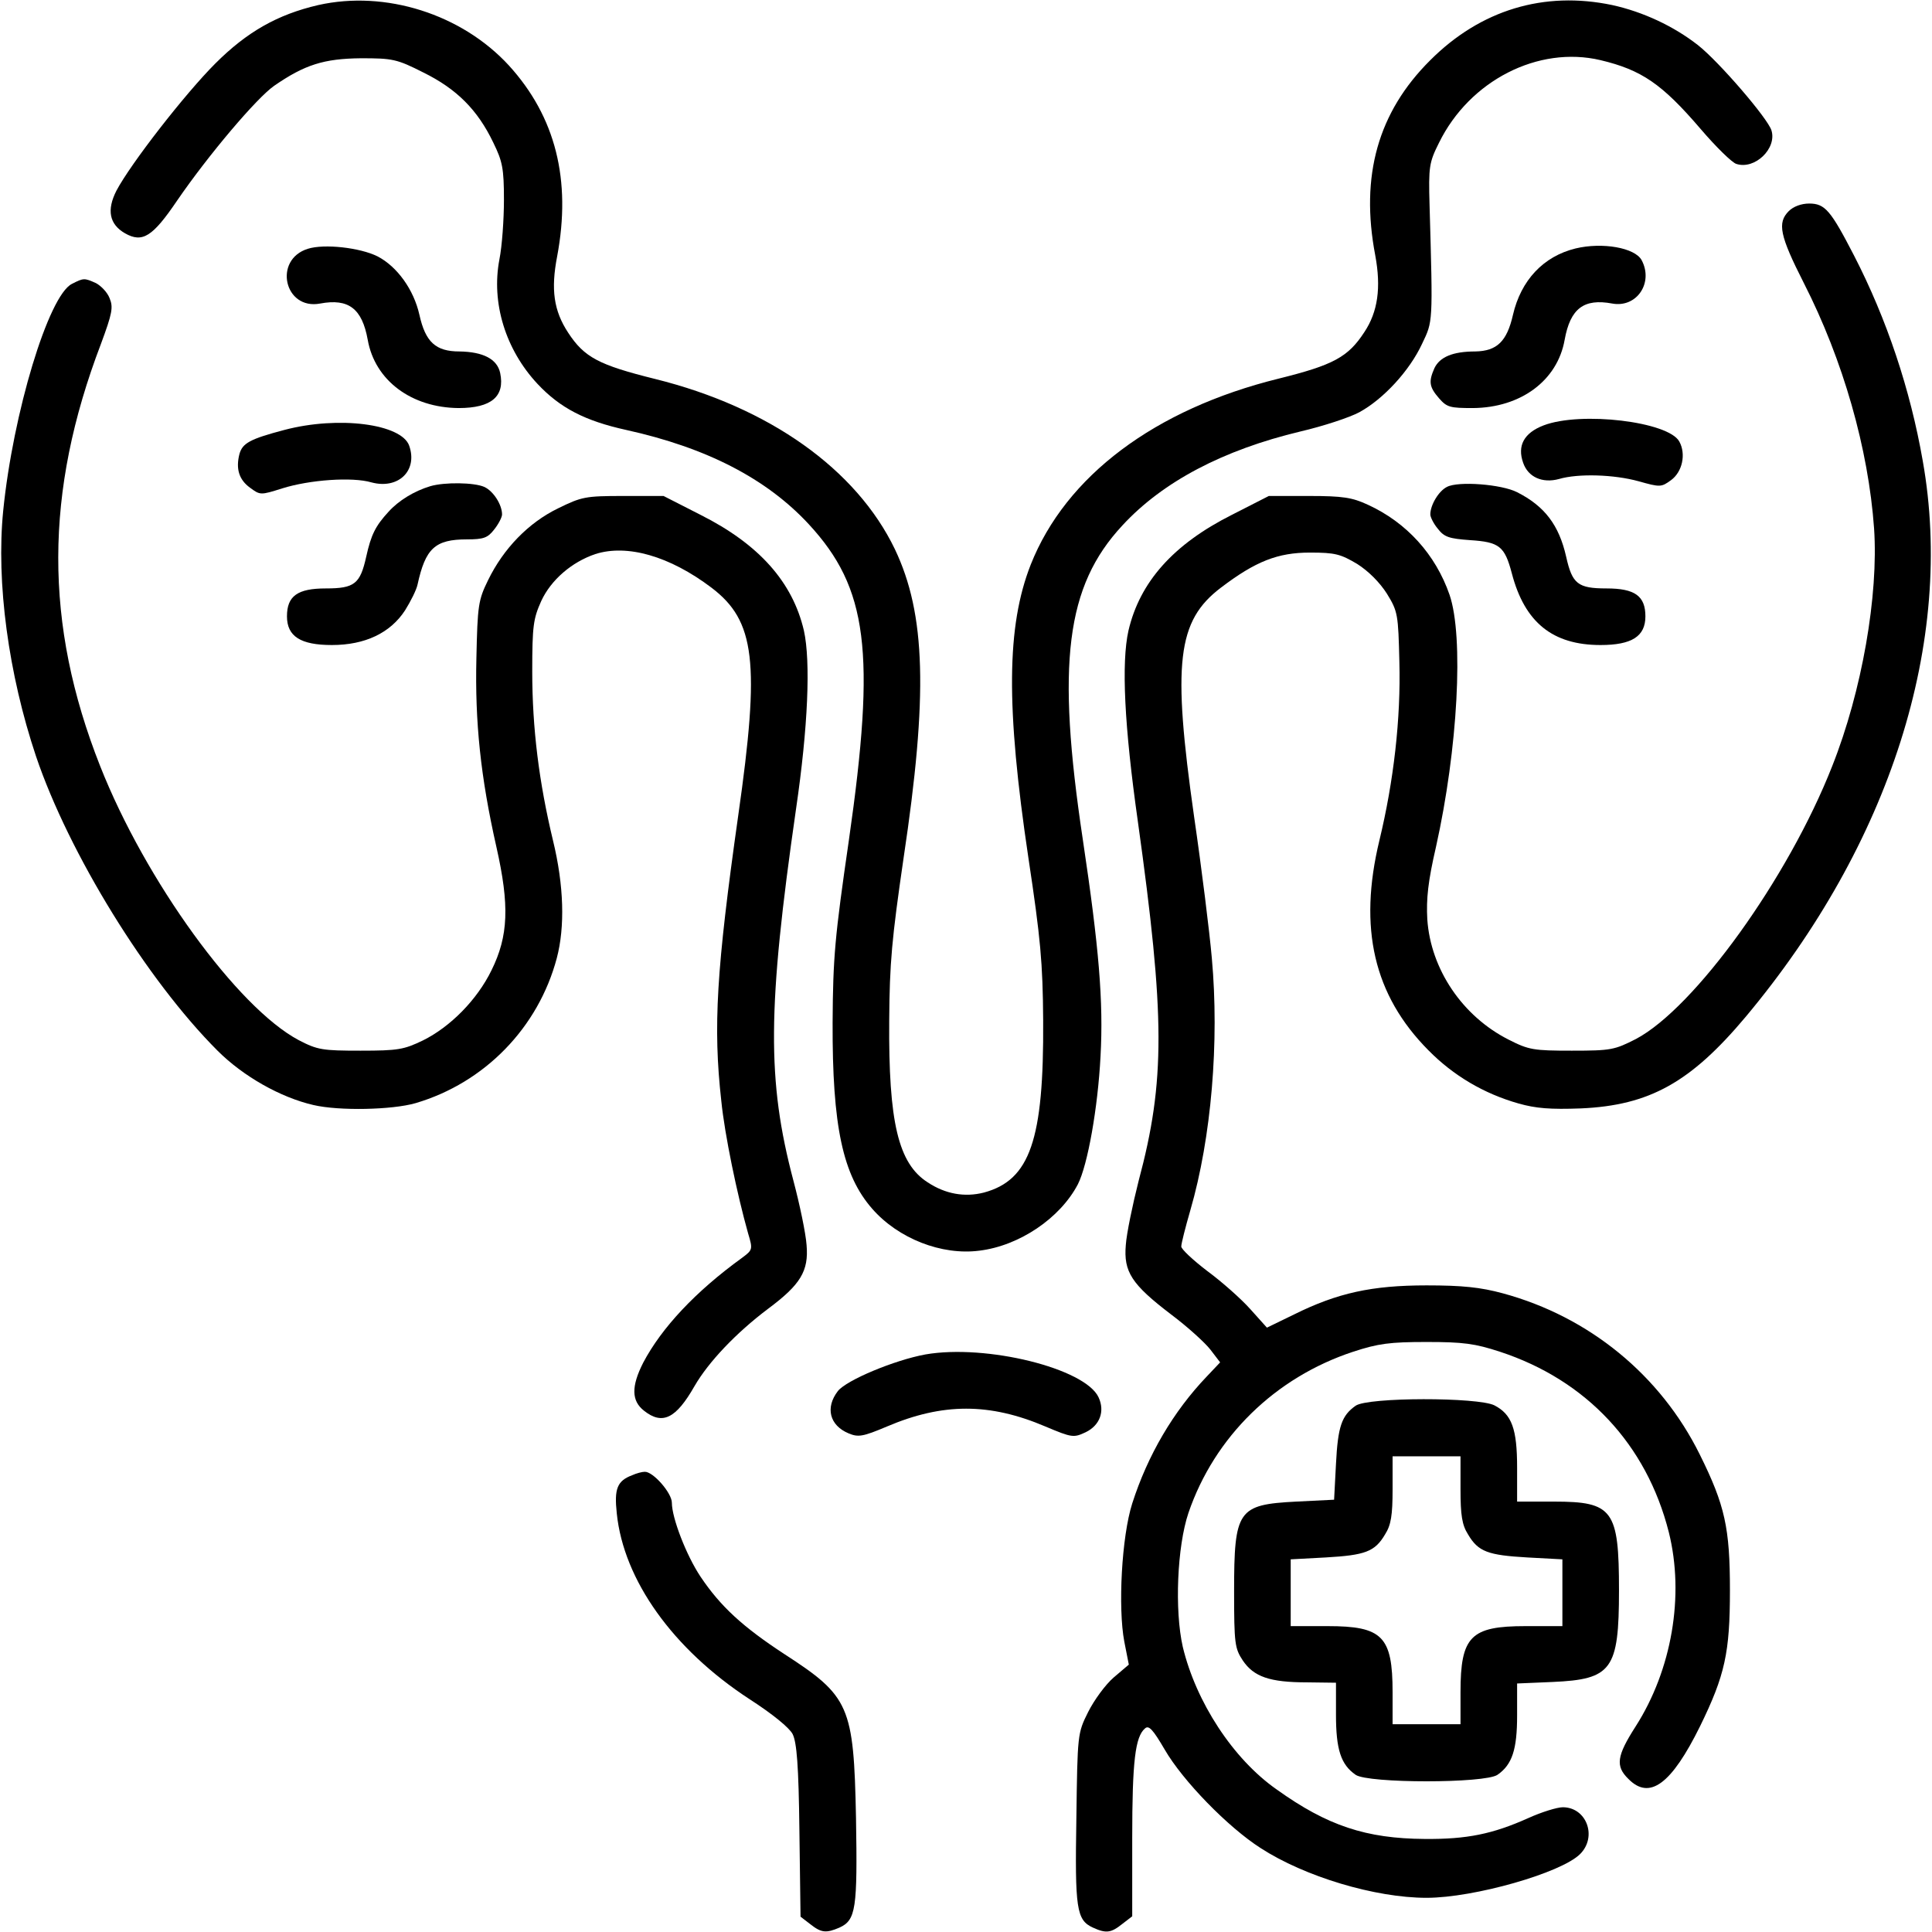
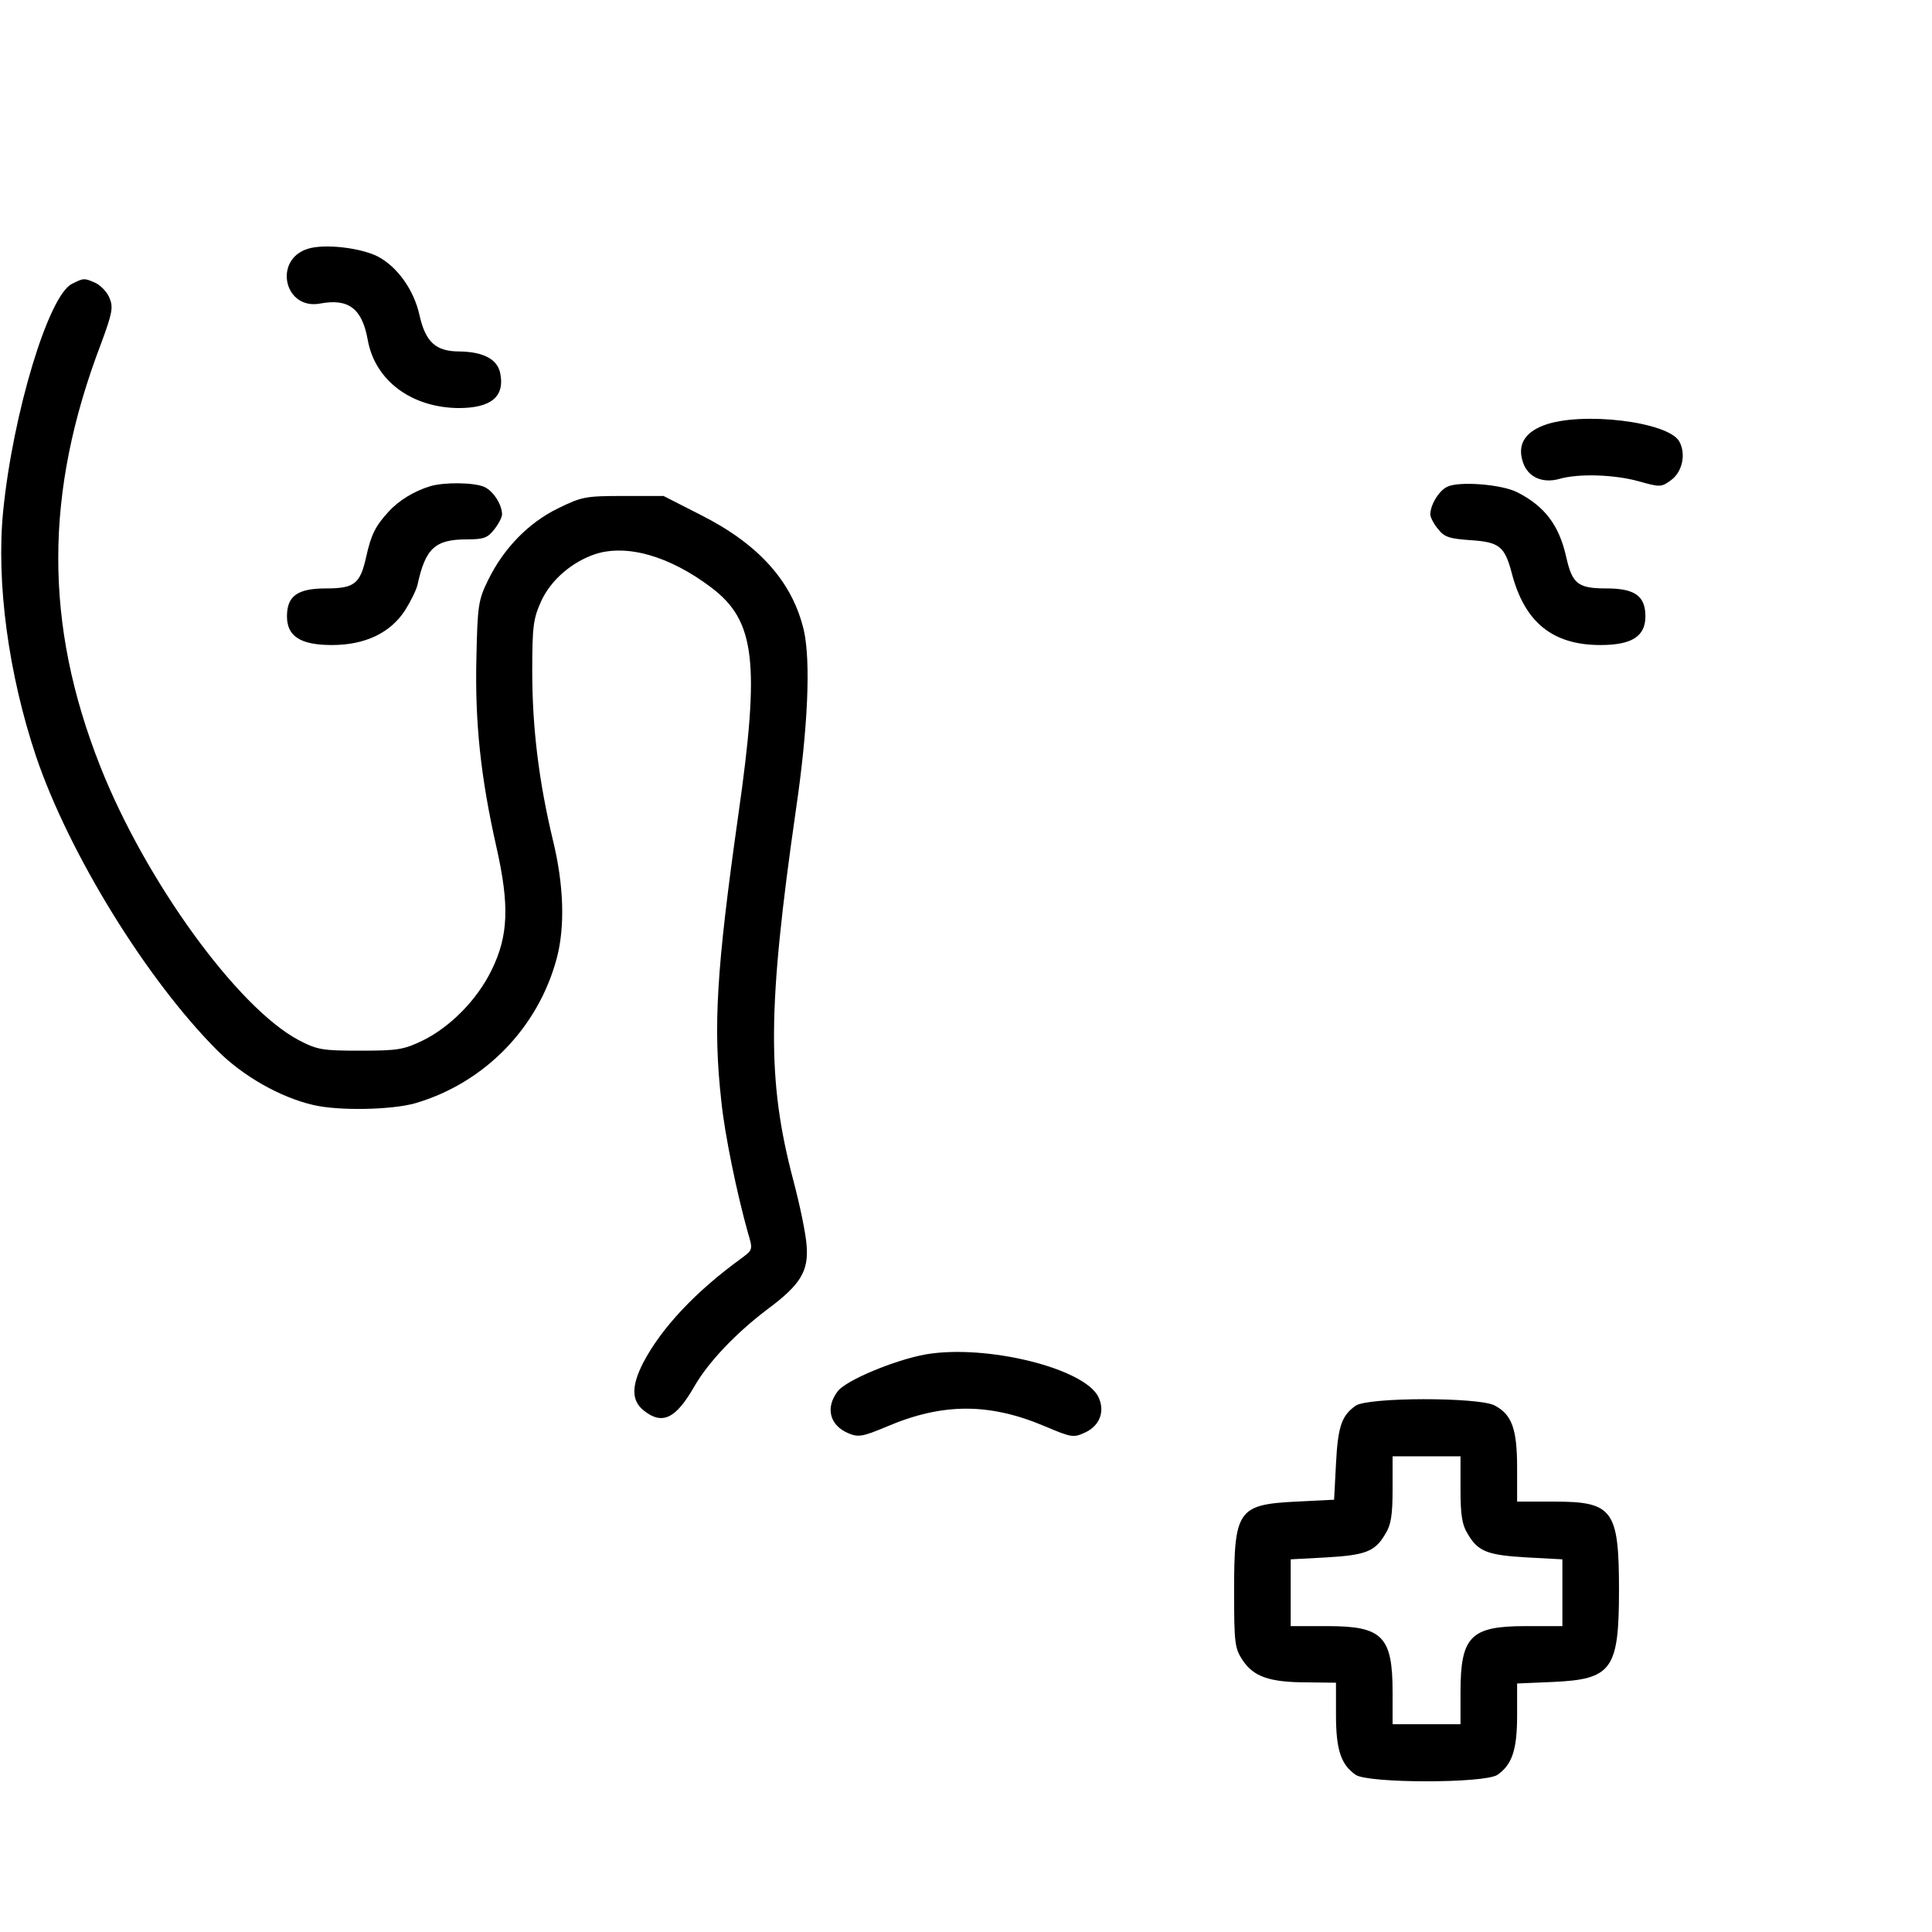
<svg xmlns="http://www.w3.org/2000/svg" version="1.1" id="Слой_1" x="0px" y="0px" viewBox="0 0 512 512" style="enable-background:new 0 0 512 512;" xml:space="preserve">
  <g transform="translate(0,512) scale(0.1,-0.1)">
-     <path d="M843.5,5106.6c-108-25-189-71-273-155c-80-80-224-265-262-337c-26-51-19-89,23-113c46-26,73-9,138,87   c83,121,211,272,257,304c81,56,132,72,230,73c84,0,95-2,166-38c87-43,143-98,185-186c24-49,28-68,28-151c0-52-5-123-12-158   c-22-115,16-239,101-330c60-64,126-98,235-122c213-47,372-129,484-250c156-169,178-337,106-838c-37-255-42-309-43-482   c-1-276,27-405,105-494c69-79,184-124,284-111c106,13,214,86,261,176c26,51,53,203,60,339c8,145-4,288-47,575   c-70,466-45,671,105,832c107,116,267,200,472,249c60,14,130,37,156,51c64,35,133,110,166,181c29,61,29,51,20,367   c-3,103-1,114,25,166c81,165,263,258,428,219c109-26,163-63,265-182c41-48,84-90,95-93c49-16,108,41,93,89c-10,32-139,182-195,226   c-64,50-145,88-227,106c-181,38-349-13-482-146c-139-138-186-307-146-517c16-86,7-150-29-204c-43-66-82-87-227-123   c-328-81-564-258-657-493c-64-163-66-376-6-778c32-212,38-277,39-430c2-317-35-423-157-456c-51-13-102-4-149,27   c-78,50-104,159-102,429c1,153,7,217,38,430c65,432,59,647-23,819c-102,212-333,376-635,451c-149,37-188,57-231,123   c-38,58-46,114-29,202c38,202-4,370-128,506C1223.5,5082.6,1021.5,5146.6,843.5,5106.6z" />
-     <path d="M4740.5,4560.6c-31-31-24-65,40-191c104-204,171-439,186-650c12-177-32-431-111-630c-117-298-365-641-520-723   c-57-29-66-31-170-31c-101,0-114,2-167,29c-123,62-207,187-216,319c-3,55,2,101,23,192c58,260,74,557,36,668   c-37,107-114,192-217,239c-41,19-66,23-155,23h-107l-98-50c-155-78-244-178-274-307c-19-85-11-252,25-506c72-516,73-687,2-952   c-16-63-32-140-34-170c-6-71,15-104,120-184c44-33,90-75,104-93l26-34l-35-37c-89-93-157-209-198-337c-28-88-38-276-21-366l12-61   l-40-34c-22-19-52-60-68-92c-28-56-28-59-31-280c-4-241,0-271,44-291c35-16,48-14,78,10l26,20v207c0,205,8,269,34,291   c10,9,21-3,52-56c48-83,168-206,254-261c117-76,304-132,440-132c126,0,357,66,407,116c46,46,17,124-46,124c-15,0-57-13-92-29   c-94-42-162-56-274-55c-155,1-258,35-392,131c-116,81-214,232-249,378c-22,97-15,266,15,355c69,202,230,359,436,427   c67,22,98,26,195,26s128-4,195-26c228-75,388-245,447-478c42-168,8-365-88-515c-50-78-54-105-19-139c56-57,114-14,190,140   c66,135,79,195,79,360s-13,225-80,360c-104,210-293,365-522,427c-59,16-107,21-202,21c-145,0-236-20-351-77l-72-35l-44,49   c-25,28-76,73-114,101c-38,29-69,58-69,65c0,8,11,51,24,96c56,193,77,447,57,668c-6,69-27,238-47,375c-58,408-45,519,71,607   c92,70,151,93,236,93c67,0,81-4,125-30c30-19,60-49,79-79c29-47,30-55,33-181c4-150-15-316-53-473c-56-232-15-410,130-556   c66-67,147-115,239-141c46-13,84-16,165-13c182,8,291,69,437,243c383,458,554,995,469,1473c-33,189-95,375-182,544   c-62,120-77,138-119,138C4773.5,4580.6,4752.5,4572.6,4740.5,4560.6z" />
    <path d="M815.5,4460.6c-92-29-62-163,33-145c75,14,111-13,126-96c19-108,116-180,241-181c87,0,123,31,110,93c-8,37-45,56-108,57   c-63,0-90,25-106,97c-15,67-59,128-111,155C954.5,4463.6,859.5,4474.6,815.5,4460.6z" />
-     <path d="M4175.5,4461.6c-86-21-145-85-166-176c-16-70-42-96-100-97c-60,0-94-15-108-44c-16-36-14-50,12-80c21-24,29-26,90-26   c127,1,224,73,243,181c15,83,51,110,126,96c65-12,110,55,78,115C4332.5,4463.6,4246.5,4478.6,4175.5,4461.6z" />
    <path d="M190.5,4367.6c-62-31-156-342-182-601c-19-190,14-433,87-651c87-257,293-592,481-780c68-68,167-124,254-144   c68-16,209-13,271,5c183,54,325,200,374,384c22,83,19,193-10,312c-37,154-55,297-55,448c0,122,3,140,24,187c26,56,81,103,143,124   c84,27,197-5,308-89c116-88,129-197,71-603c-58-410-67-560-45-757c9-90,42-248,71-351c13-43,12-44-16-65c-123-89-213-185-262-278   c-32-63-31-101,2-127c49-39,85-21,134,65c37,64,110,141,195,205c86,64,108,100,102,169c-2,30-18,107-35,171c-70,265-69,456,7,984   c32,218,39,391,21,473c-30,129-119,229-274,307l-98,50h-107c-100,0-110-2-173-33c-78-38-144-106-185-190c-26-53-28-67-31-207   c-4-169,11-314,53-500c35-155,32-236-13-327c-38-78-109-150-182-186c-50-24-65-27-165-27c-101,0-114,2-164,28   c-162,86-406,422-526,726c-149,377-148,726,2,1119c30,81,33,97,23,121c-6,16-23,33-36,40C223.5,4383.6,221.5,4383.6,190.5,4367.6z" />
    <path d="M4090.5,3992.6c-52-20-70-54-54-99c13-38,51-55,95-43c51,15,146,12,211-6c57-16,60-16,86,3c30,22,40,69,22,102   C4422.5,4002.6,4189.5,4030.6,4090.5,3992.6z" />
-     <path d="M753.5,3980.6c-91-24-111-35-119-64c-10-39-1-68,28-89c27-20,28-20,85-2c73,23,186,31,237,16c71-19,123,31,100,97   C1064.5,3996.6,897.5,4018.6,753.5,3980.6z" />
    <path d="M1140.5,3831.6c-43-13-84-38-111-68c-34-37-46-60-59-119c-16-72-31-84-107-84c-75,0-103-20-103-74c0-53,36-76,119-76   c88,0,155,32,194,92c15,24,30,54,33,68c21,96,46,120,131,120c44,0,55,4,72,26c12,15,21,33,21,40c0,26-23,62-47,73   C1256.5,3841.6,1178.5,3842.6,1140.5,3831.6z" />
    <path d="M3834.5,3829.6c-22-11-44-48-44-73c0-7,9-25,20-38c17-22,30-26,85-30c78-5,92-16,111-88c34-130,108-190,235-190   c83,0,119,23,119,76c0,54-28,74-103,74c-76,0-91,12-107,84c-19,84-57,134-130,171C3979.5,3836.6,3864.5,3845.6,3834.5,3829.6z" />
    <path d="M2452.5,1530.6c-82-15-209-68-232-97c-34-44-22-91,28-112c26-11,38-9,102,18c148,63,272,63,420,0c71-30,75-30,107-15   c37,18,51,55,34,92C2876.5,1493.6,2613.5,1558.6,2452.5,1530.6z" />
    <path d="M3592.5,1394.6c-37-26-47-55-52-154l-5-95l-101-5c-154-8-164-22-164-238c0-139,2-151,23-183c29-43,71-58,170-58l77-1v-85   c0-92,13-132,52-159c33-23,343-23,376,0c39,27,52,67,52,157v85l94,4c157,7,176,32,176,243c0,213-16,235-172,235h-98v90   c0,103-14,141-60,165C3917.5,1417.6,3624.5,1417.6,3592.5,1394.6z M3870.5,1173.6c0-69,4-95,20-120c27-46,53-55,157-61l93-5v-88   v-89h-98c-145,0-172-27-172-175v-85h-90h-90v85c0,148-27,175-172,175h-98v89v88l93,5c104,6,130,15,157,61c16,25,20,51,20,120v87h90   h90V1173.6z" />
-     <path d="M1675.5,1210.6c-40-15-48-36-41-101c18-177,149-360,351-492c62-40,106-76,115-93c11-22,16-83,18-256l3-228l26-20   c29-23,42-24,77-9c44,20,48,50,44,291c-6,297-17,322-190,434c-110,72-169,126-222,205c-38,57-76,156-76,196c0,26-50,83-72,82   C1701.5,1219.6,1686.5,1215.6,1675.5,1210.6z" />
  </g>
</svg>